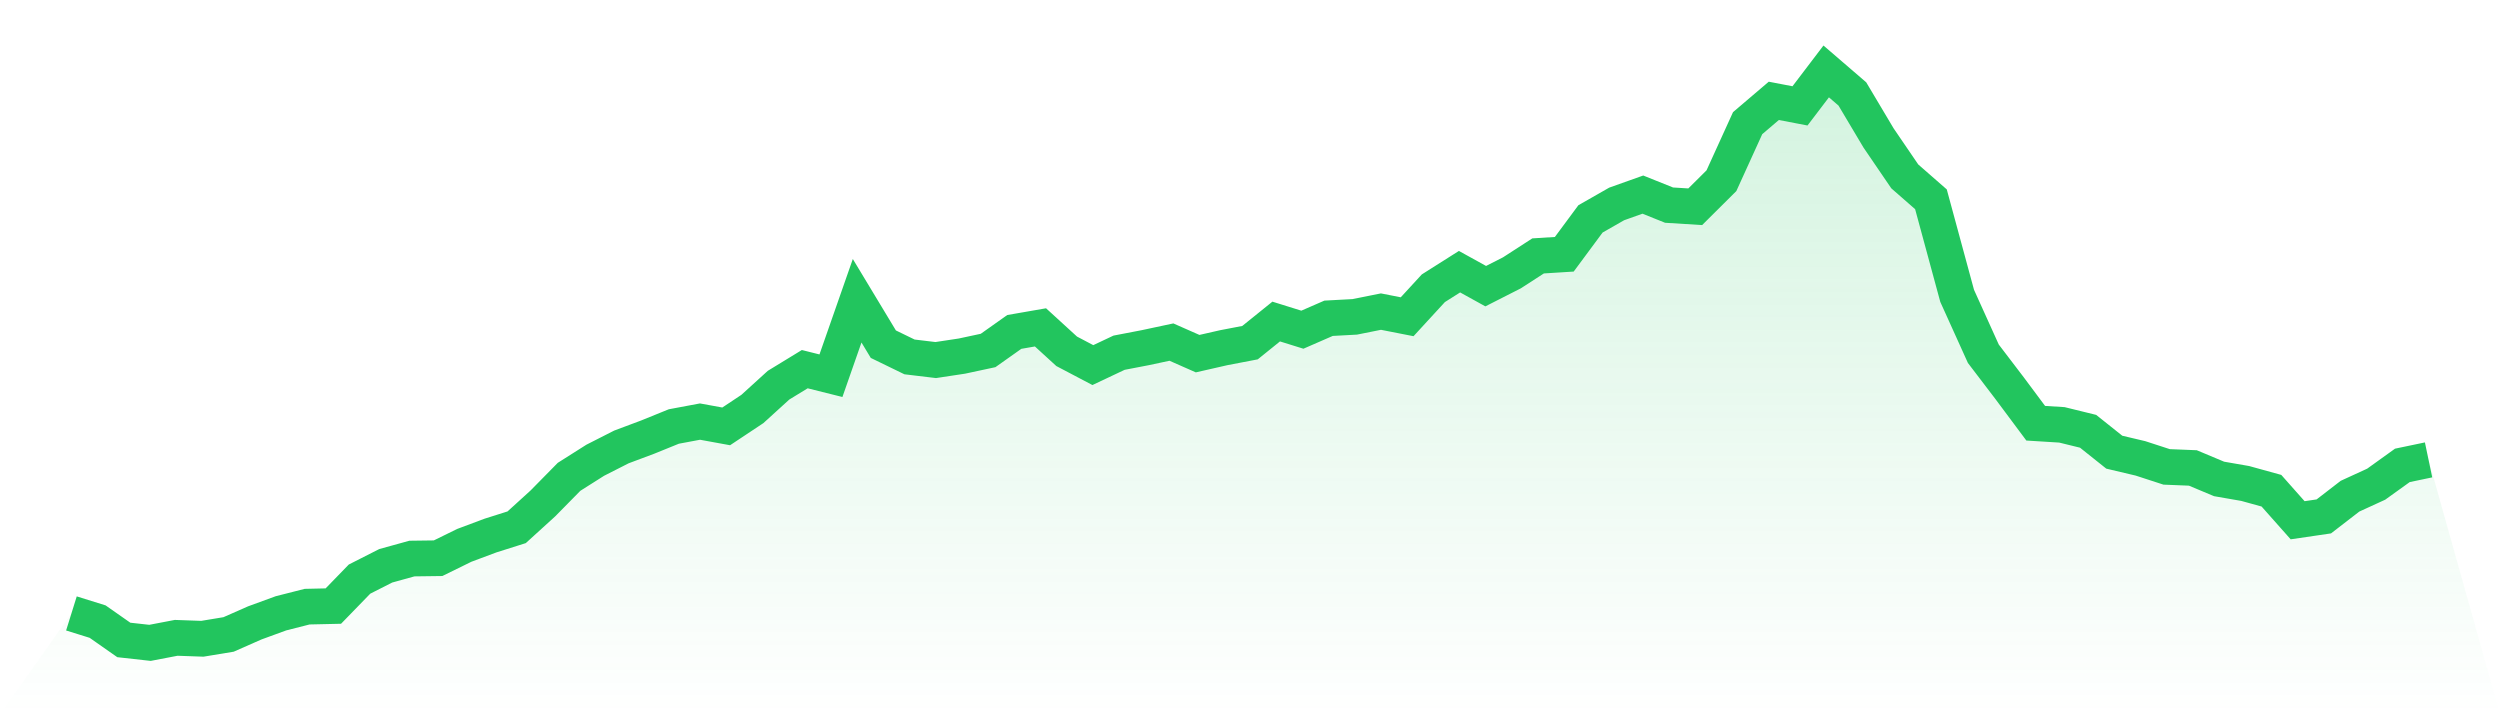
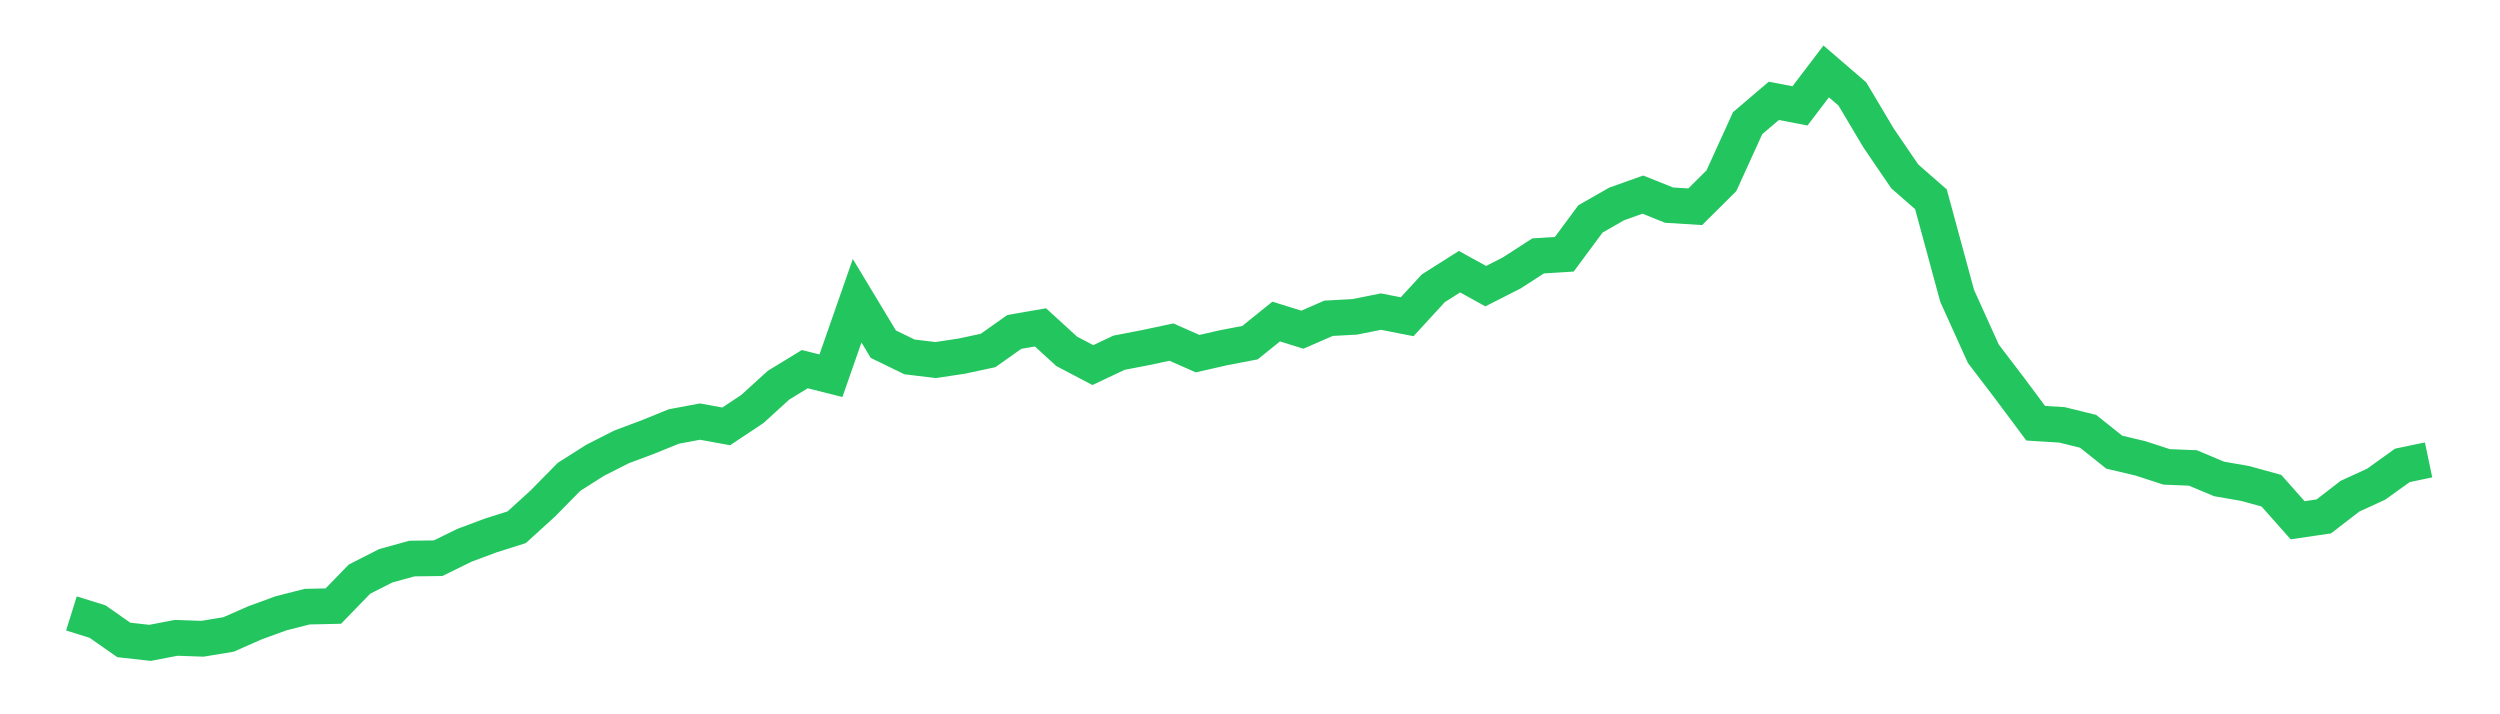
<svg xmlns="http://www.w3.org/2000/svg" viewBox="0 0 140 40">
  <defs>
    <linearGradient id="gradient" x1="0" x2="0" y1="0" y2="1">
      <stop offset="0%" stop-color="#22c55e" stop-opacity="0.2" />
      <stop offset="100%" stop-color="#22c55e" stop-opacity="0" />
    </linearGradient>
  </defs>
-   <path d="M4,34.352 L4,34.352 L5.467,34.81 L6.933,35.837 L8.4,36 L9.867,35.719 L11.333,35.771 L12.8,35.529 L14.267,34.882 L15.733,34.346 L17.2,33.973 L18.667,33.94 L20.133,32.43 L21.6,31.685 L23.067,31.279 L24.533,31.26 L26,30.54 L27.467,29.991 L28.933,29.527 L30.4,28.193 L31.867,26.702 L33.333,25.774 L34.8,25.028 L36.267,24.479 L37.733,23.884 L39.2,23.609 L40.667,23.877 L42.133,22.903 L43.6,21.569 L45.067,20.673 L46.533,21.04 L48,16.842 L49.467,19.274 L50.933,19.987 L52.4,20.163 L53.867,19.941 L55.333,19.627 L56.8,18.588 L58.267,18.333 L59.733,19.673 L61.2,20.445 L62.667,19.752 L64.133,19.47 L65.6,19.157 L67.067,19.804 L68.533,19.47 L70,19.189 L71.467,18.006 L72.933,18.463 L74.4,17.823 L75.867,17.744 L77.333,17.45 L78.8,17.738 L80.267,16.142 L81.733,15.214 L83.2,16.025 L84.667,15.279 L86.133,14.331 L87.6,14.239 L89.067,12.258 L90.533,11.421 L92,10.898 L93.467,11.487 L94.933,11.578 L96.4,10.12 L97.867,6.897 L99.333,5.648 L100.8,5.929 L102.267,4 L103.733,5.262 L105.2,7.727 L106.667,9.878 L108.133,11.16 L109.6,16.567 L111.067,19.81 L112.533,21.733 L114,23.701 L115.467,23.792 L116.933,24.152 L118.4,25.322 L119.867,25.669 L121.333,26.146 L122.8,26.205 L124.267,26.82 L125.733,27.075 L127.2,27.48 L128.667,29.134 L130.133,28.919 L131.6,27.787 L133.067,27.114 L134.533,26.061 L136,25.754 L140,40 L0,40 z" fill="url(#gradient)" />
  <path d="M4,34.352 L4,34.352 L5.467,34.81 L6.933,35.837 L8.4,36 L9.867,35.719 L11.333,35.771 L12.8,35.529 L14.267,34.882 L15.733,34.346 L17.2,33.973 L18.667,33.94 L20.133,32.43 L21.6,31.685 L23.067,31.279 L24.533,31.26 L26,30.54 L27.467,29.991 L28.933,29.527 L30.4,28.193 L31.867,26.702 L33.333,25.774 L34.8,25.028 L36.267,24.479 L37.733,23.884 L39.2,23.609 L40.667,23.877 L42.133,22.903 L43.6,21.569 L45.067,20.673 L46.533,21.04 L48,16.842 L49.467,19.274 L50.933,19.987 L52.4,20.163 L53.867,19.941 L55.333,19.627 L56.8,18.588 L58.267,18.333 L59.733,19.673 L61.2,20.445 L62.667,19.752 L64.133,19.47 L65.6,19.157 L67.067,19.804 L68.533,19.47 L70,19.189 L71.467,18.006 L72.933,18.463 L74.4,17.823 L75.867,17.744 L77.333,17.45 L78.8,17.738 L80.267,16.142 L81.733,15.214 L83.2,16.025 L84.667,15.279 L86.133,14.331 L87.6,14.239 L89.067,12.258 L90.533,11.421 L92,10.898 L93.467,11.487 L94.933,11.578 L96.4,10.12 L97.867,6.897 L99.333,5.648 L100.8,5.929 L102.267,4 L103.733,5.262 L105.2,7.727 L106.667,9.878 L108.133,11.16 L109.6,16.567 L111.067,19.81 L112.533,21.733 L114,23.701 L115.467,23.792 L116.933,24.152 L118.4,25.322 L119.867,25.669 L121.333,26.146 L122.8,26.205 L124.267,26.82 L125.733,27.075 L127.2,27.48 L128.667,29.134 L130.133,28.919 L131.6,27.787 L133.067,27.114 L134.533,26.061 L136,25.754" fill="none" stroke="#22c55e" stroke-width="2" />
</svg>